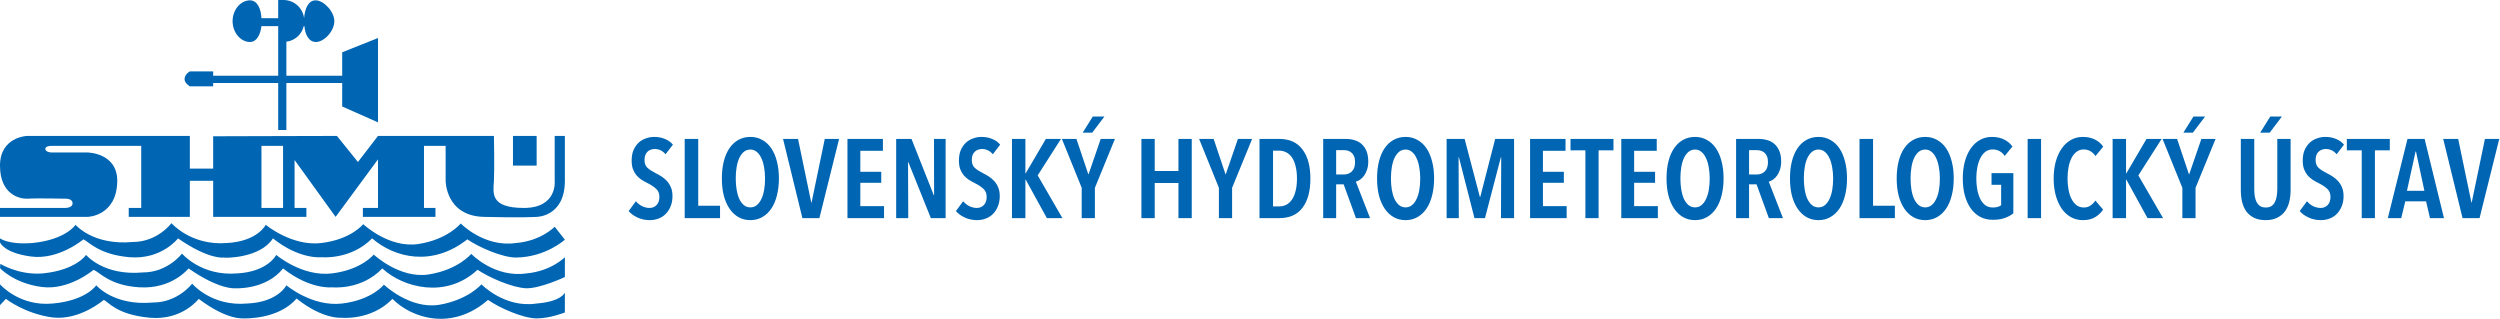
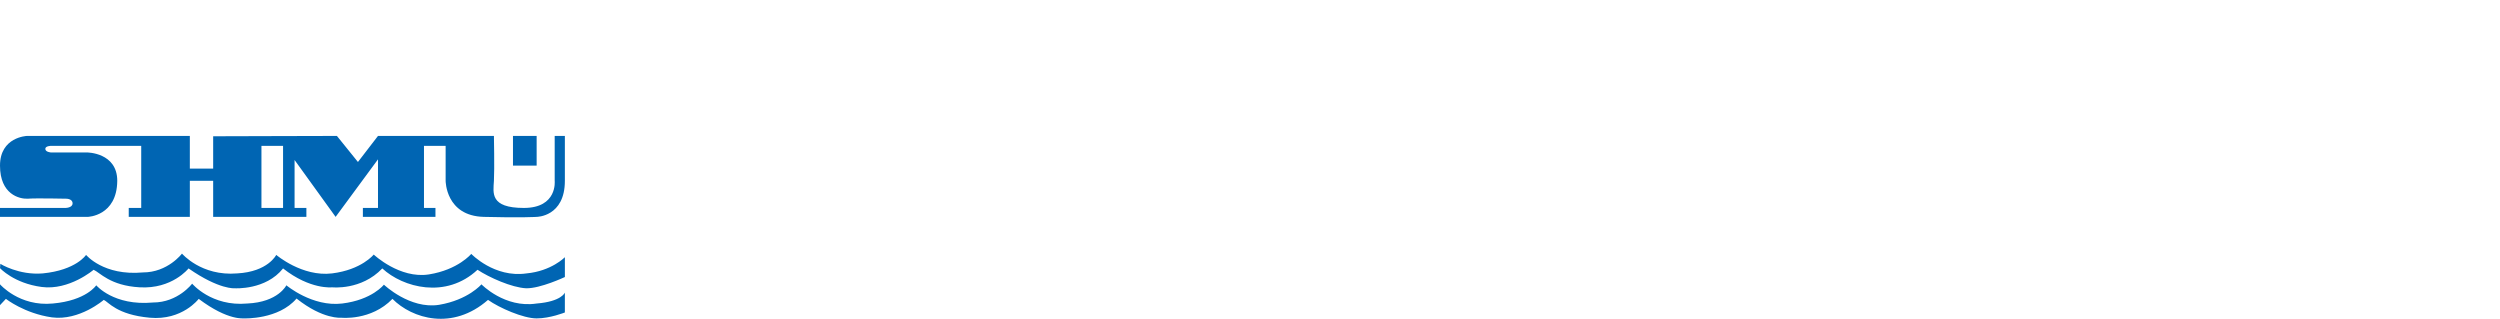
<svg xmlns="http://www.w3.org/2000/svg" width="447" height="57" viewBox="0 0 447 57" fill="none">
  <path d="M95.951 24.304H91.72V29.611H95.951V24.304Z" fill="#0065B3" />
  <path fill-rule="evenodd" clip-rule="evenodd" d="M99.178 24.304V32.332C99.178 32.332 99.709 37.18 93.66 37.18C87.55 37.18 88.194 34.466 88.313 32.332C88.433 30.146 88.313 24.304 88.313 24.304H67.586L63.999 28.963L60.241 24.304L48.679 24.334L38.114 24.365V30.146H33.943V24.304H4.815C4.815 24.304 0 24.478 0 29.611C0 34.76 3.467 35.589 4.935 35.529C6.343 35.408 11.861 35.529 11.861 35.529C11.861 35.529 12.977 35.529 12.977 36.358C12.977 37.18 11.69 37.18 11.69 37.18H0V38.777H15.68C15.68 38.777 20.907 38.657 20.966 32.332C20.966 27.259 15.56 27.259 15.56 27.259H9.106C9.106 27.259 8.103 27.198 8.103 26.611C8.103 26.076 9.158 26.076 9.158 26.076H25.25V37.18H23.018V38.777H33.943V32.332H38.114V38.777H48.679H54.782V37.18H52.67V28.609L60.009 38.778L67.586 28.489V37.181H64.883V38.778H77.86V37.181H75.808V26.076H79.679V32.332C79.679 32.332 79.679 38.603 86.493 38.777C93.247 38.958 95.951 38.777 95.951 38.777C95.951 38.777 100.998 38.777 100.998 32.332C100.998 25.894 100.998 24.304 100.998 24.304H99.178ZM50.611 37.179H48.679H46.747V26.076H48.679H50.611V37.179Z" fill="#0065B3" />
-   <path fill-rule="evenodd" clip-rule="evenodd" d="M33.943 15.431H38.114V14.843H49.743V23.24H51.203V14.843H61.185V19.041L67.587 21.875V6.799L61.185 9.347V13.538H51.203V7.568V7.455C52.731 7.274 53.959 6.151 54.31 4.674H54.43C54.55 6.151 55.194 7.508 56.489 7.508C57.957 7.508 59.777 5.562 59.777 3.784C59.777 2.073 57.898 0.06 56.43 0.06C55.075 0.06 54.49 1.657 54.371 3.256C54.139 1.424 52.611 0 50.672 0H49.743V3.256H46.748C46.687 1.658 46.044 0.06 44.688 0.06C43.221 0.06 41.633 1.477 41.581 3.784C41.633 6.09 43.221 7.508 44.688 7.508C45.924 7.508 46.568 6.151 46.748 4.674H49.743V13.538H38.114V12.77H33.943C33.943 12.77 33.12 13.184 33.007 14.014C32.888 14.844 33.943 15.431 33.943 15.431Z" fill="#0065B3" />
  <path fill-rule="evenodd" clip-rule="evenodd" d="M95.951 54.268C90.253 55.15 86.081 50.838 86.081 50.838C86.081 50.838 83.73 53.62 78.504 54.502C73.277 55.331 68.643 50.898 68.643 50.898C68.643 50.898 66.531 53.619 61.185 54.267C55.838 54.915 51.203 51.011 51.203 51.011C51.203 51.011 49.743 54.026 44.216 54.267C37.821 54.855 34.355 50.717 34.355 50.717C34.355 50.717 31.832 54.086 27.369 54.086C20.323 54.741 17.208 51.01 17.208 51.01C17.208 51.01 15.448 53.731 9.458 54.266C3.467 54.854 0 50.836 0 50.836V54.56L1.056 53.437C1.056 53.437 4.343 56.037 9.278 56.746C14.213 57.394 18.556 53.618 18.556 53.618C19.379 53.972 20.847 56.271 26.778 56.807C32.596 57.342 35.531 53.438 35.531 53.438C40.871 57.456 43.633 56.868 43.633 56.928C43.693 56.928 49.796 57.162 53.023 53.378C57.778 57.162 61.005 56.808 61.005 56.808C61.005 56.808 66.352 57.396 70.17 53.439C73.69 56.989 80.916 59.175 87.257 53.62C89.256 55.038 93.54 56.929 95.951 56.929C98.354 56.929 100.998 55.867 100.998 55.867V52.316C100.998 52.316 100.413 53.913 95.951 54.268Z" fill="#0065B3" />
  <path fill-rule="evenodd" clip-rule="evenodd" d="M94.132 48.886C88.373 49.715 84.262 45.395 84.262 45.395C84.262 45.395 81.911 48.236 76.685 49.066C71.458 49.888 66.824 45.516 66.824 45.516C66.824 45.516 64.652 48.236 59.366 48.885C54.019 49.533 49.392 45.575 49.392 45.575C49.392 45.575 47.925 48.59 42.398 48.885C35.996 49.42 32.537 45.342 32.537 45.342C32.537 45.342 30.014 48.711 25.551 48.711C18.497 49.359 15.39 45.575 15.39 45.575C15.39 45.575 13.63 48.296 7.64 48.885C3.349 49.239 0.062 47.174 0.062 47.174L0.002 47.942C0.002 47.942 2.466 50.656 7.46 51.311C12.395 51.959 16.738 48.236 16.738 48.236C17.854 48.711 19.672 51.07 24.96 51.371C30.778 51.725 33.714 47.994 33.714 47.994C39.232 51.838 41.988 51.544 41.988 51.544C41.988 51.544 47.514 51.898 50.613 47.994C55.488 51.838 59.367 51.371 59.367 51.371C59.367 51.371 64.594 51.959 68.353 47.994C72.052 51.423 79.742 53.496 85.38 48.234C87.432 49.591 91.49 51.423 94.074 51.544C96.597 51.605 101 49.532 101 49.532V45.989C100.998 45.991 98.594 48.471 94.132 48.886Z" fill="#0065B3" />
-   <path fill-rule="evenodd" clip-rule="evenodd" d="M92.252 43.451C86.553 44.273 82.382 39.96 82.382 39.96C82.382 39.96 80.091 42.794 74.864 43.624C69.578 44.453 64.942 40.081 64.942 40.081C64.942 40.081 62.823 42.794 57.485 43.45C52.198 44.098 47.511 40.194 47.511 40.194C47.511 40.194 46.096 43.148 40.577 43.45C34.175 43.977 30.656 39.9 30.656 39.9C30.656 39.9 28.185 43.269 23.722 43.269C16.616 43.917 13.508 40.193 13.508 40.193C13.508 40.193 11.801 42.854 5.81 43.449C1.528 43.803 0 42.62 0 42.62V43.328C0 43.328 0.644 45.22 5.579 45.868C10.513 46.516 14.916 42.792 14.916 42.792C15.912 43.268 17.731 45.513 23.138 45.989C28.896 46.464 31.831 42.62 31.831 42.62C37.349 46.464 39.993 46.049 39.993 46.049C40.225 46.163 46.568 46.163 48.799 42.62C53.605 46.464 57.485 45.989 57.485 45.989C57.485 45.989 62.712 46.516 66.531 42.62C70.642 46.163 77.336 47.7 83.558 42.793C85.61 44.218 89.841 46.049 92.252 46.049C97.591 45.989 100.998 42.853 100.998 42.853L99.178 40.547C99.178 40.549 96.715 43.096 92.252 43.451Z" fill="#0065B3" />
-   <path d="M119 27.58C118.48 26.953 117.827 26.64 117.04 26.64C116.813 26.64 116.593 26.68 116.38 26.76C116.167 26.827 115.973 26.94 115.8 27.1C115.627 27.26 115.487 27.467 115.38 27.72C115.287 27.973 115.24 28.273 115.24 28.62C115.24 29.22 115.42 29.687 115.78 30.02C116.14 30.34 116.613 30.647 117.2 30.94C117.547 31.113 117.9 31.313 118.26 31.54C118.62 31.767 118.947 32.04 119.24 32.36C119.533 32.68 119.773 33.06 119.96 33.5C120.147 33.94 120.24 34.46 120.24 35.06C120.24 35.753 120.127 36.367 119.9 36.9C119.687 37.433 119.393 37.887 119.02 38.26C118.66 38.62 118.233 38.893 117.74 39.08C117.247 39.267 116.727 39.36 116.18 39.36C115.393 39.36 114.667 39.207 114 38.9C113.333 38.593 112.8 38.207 112.4 37.74L113.7 35.98C114.007 36.353 114.373 36.647 114.8 36.86C115.24 37.073 115.687 37.18 116.14 37.18C116.647 37.18 117.067 37.007 117.4 36.66C117.733 36.313 117.9 35.827 117.9 35.2C117.9 34.587 117.7 34.1 117.3 33.74C116.9 33.38 116.393 33.047 115.78 32.74C115.393 32.553 115.027 32.347 114.68 32.12C114.347 31.893 114.047 31.627 113.78 31.32C113.527 31 113.32 30.633 113.16 30.22C113.013 29.793 112.94 29.287 112.94 28.7C112.94 27.967 113.053 27.34 113.28 26.82C113.52 26.287 113.827 25.847 114.2 25.5C114.587 25.153 115.02 24.9 115.5 24.74C115.98 24.567 116.467 24.48 116.96 24.48C117.68 24.48 118.32 24.6 118.88 24.84C119.453 25.067 119.933 25.407 120.32 25.86L119 27.58ZM122.424 39V24.84H124.844V36.78H128.744V39H122.424ZM139.27 31.9C139.27 33.02 139.15 34.04 138.91 34.96C138.683 35.867 138.35 36.647 137.91 37.3C137.47 37.953 136.93 38.46 136.29 38.82C135.663 39.18 134.957 39.36 134.17 39.36C133.37 39.36 132.657 39.18 132.03 38.82C131.403 38.46 130.87 37.953 130.43 37.3C129.99 36.647 129.65 35.867 129.41 34.96C129.183 34.04 129.07 33.02 129.07 31.9C129.07 30.78 129.183 29.767 129.41 28.86C129.637 27.953 129.97 27.173 130.41 26.52C130.85 25.867 131.383 25.367 132.01 25.02C132.65 24.66 133.37 24.48 134.17 24.48C134.957 24.48 135.663 24.66 136.29 25.02C136.93 25.367 137.47 25.867 137.91 26.52C138.35 27.173 138.683 27.953 138.91 28.86C139.15 29.767 139.27 30.78 139.27 31.9ZM136.79 31.9C136.79 31.18 136.73 30.507 136.61 29.88C136.503 29.24 136.337 28.693 136.11 28.24C135.897 27.773 135.623 27.407 135.29 27.14C134.97 26.873 134.597 26.74 134.17 26.74C133.73 26.74 133.343 26.873 133.01 27.14C132.69 27.407 132.417 27.773 132.19 28.24C131.977 28.693 131.817 29.24 131.71 29.88C131.603 30.507 131.55 31.18 131.55 31.9C131.55 32.62 131.603 33.3 131.71 33.94C131.817 34.567 131.977 35.113 132.19 35.58C132.417 36.047 132.69 36.413 133.01 36.68C133.343 36.947 133.73 37.08 134.17 37.08C134.61 37.08 134.99 36.947 135.31 36.68C135.643 36.413 135.917 36.047 136.13 35.58C136.357 35.113 136.523 34.567 136.63 33.94C136.737 33.3 136.79 32.62 136.79 31.9ZM146.509 39H143.469L140.009 24.84H142.689L145.049 36.2H145.109L147.469 24.84H150.029L146.509 39ZM151.526 39V24.84H157.866V26.96H153.826V30.72H157.566V32.68H153.826V36.86H158.066V39H151.526ZM166.437 39L162.417 29H162.357L162.397 39H160.237V24.84H162.977L166.957 34.9H167.017L166.997 24.84H169.077V39H166.437ZM177.516 27.58C176.996 26.953 176.342 26.64 175.556 26.64C175.329 26.64 175.109 26.68 174.896 26.76C174.682 26.827 174.489 26.94 174.316 27.1C174.142 27.26 174.002 27.467 173.896 27.72C173.802 27.973 173.756 28.273 173.756 28.62C173.756 29.22 173.936 29.687 174.296 30.02C174.656 30.34 175.129 30.647 175.716 30.94C176.062 31.113 176.416 31.313 176.776 31.54C177.136 31.767 177.462 32.04 177.756 32.36C178.049 32.68 178.289 33.06 178.476 33.5C178.662 33.94 178.756 34.46 178.756 35.06C178.756 35.753 178.642 36.367 178.416 36.9C178.202 37.433 177.909 37.887 177.536 38.26C177.176 38.62 176.749 38.893 176.256 39.08C175.762 39.267 175.242 39.36 174.696 39.36C173.909 39.36 173.182 39.207 172.516 38.9C171.849 38.593 171.316 38.207 170.916 37.74L172.216 35.98C172.522 36.353 172.889 36.647 173.316 36.86C173.756 37.073 174.202 37.18 174.656 37.18C175.162 37.18 175.582 37.007 175.916 36.66C176.249 36.313 176.416 35.827 176.416 35.2C176.416 34.587 176.216 34.1 175.816 33.74C175.416 33.38 174.909 33.047 174.296 32.74C173.909 32.553 173.542 32.347 173.196 32.12C172.862 31.893 172.562 31.627 172.296 31.32C172.042 31 171.836 30.633 171.676 30.22C171.529 29.793 171.456 29.287 171.456 28.7C171.456 27.967 171.569 27.34 171.796 26.82C172.036 26.287 172.342 25.847 172.716 25.5C173.102 25.153 173.536 24.9 174.016 24.74C174.496 24.567 174.982 24.48 175.476 24.48C176.196 24.48 176.836 24.6 177.396 24.84C177.969 25.067 178.449 25.407 178.836 25.86L177.516 27.58ZM187.18 39L183.4 32.12H183.34V39H180.94V24.84H183.34V30.98H183.4L187 24.84H189.7L185.54 31.36L189.96 39H187.18ZM195.768 33.58V39H193.408V33.58L189.868 24.84H192.468L194.588 31.16L194.648 31.12L196.808 24.84H199.348L195.768 33.58ZM195.288 23.72H193.588L195.388 20.84H197.468L195.288 23.72ZM210.705 39V32.72H206.465V39H204.085V24.84H206.465V30.58H210.705V24.84H213.085V39H210.705ZM220.3 33.58V39H217.94V33.58L214.4 24.84H217L219.12 31.16L219.18 31.12L221.34 24.84H223.88L220.3 33.58ZM234.298 31.94C234.298 34.18 233.824 35.92 232.878 37.16C231.944 38.387 230.564 39 228.738 39H225.198V24.84H228.758C230.571 24.84 231.944 25.467 232.878 26.72C233.824 27.96 234.298 29.7 234.298 31.94ZM231.898 31.94C231.898 31.1 231.818 30.367 231.658 29.74C231.511 29.113 231.298 28.593 231.018 28.18C230.738 27.767 230.404 27.46 230.018 27.26C229.631 27.047 229.211 26.94 228.758 26.94H227.618V36.9H228.758C229.211 36.9 229.631 36.8 230.018 36.6C230.404 36.387 230.738 36.073 231.018 35.66C231.298 35.247 231.511 34.733 231.658 34.12C231.818 33.493 231.898 32.767 231.898 31.94ZM242.445 39L240.245 32.96H238.905V39H236.585V24.84H240.625C241.211 24.84 241.751 24.92 242.245 25.08C242.738 25.227 243.158 25.467 243.505 25.8C243.865 26.133 244.145 26.553 244.345 27.06C244.545 27.567 244.645 28.173 244.645 28.88C244.645 29.427 244.571 29.913 244.425 30.34C244.291 30.753 244.118 31.107 243.905 31.4C243.691 31.693 243.451 31.933 243.185 32.12C242.931 32.293 242.678 32.413 242.425 32.48L244.965 39H242.445ZM242.285 29C242.285 28.573 242.225 28.22 242.105 27.94C241.985 27.66 241.825 27.44 241.625 27.28C241.438 27.12 241.225 27.007 240.985 26.94C240.745 26.873 240.505 26.84 240.265 26.84H238.905V31.2H240.265C240.851 31.2 241.331 31.02 241.705 30.66C242.091 30.287 242.285 29.733 242.285 29ZM256.418 31.9C256.418 33.02 256.298 34.04 256.058 34.96C255.832 35.867 255.498 36.647 255.058 37.3C254.618 37.953 254.078 38.46 253.438 38.82C252.812 39.18 252.105 39.36 251.318 39.36C250.518 39.36 249.805 39.18 249.178 38.82C248.552 38.46 248.018 37.953 247.578 37.3C247.138 36.647 246.798 35.867 246.558 34.96C246.332 34.04 246.218 33.02 246.218 31.9C246.218 30.78 246.332 29.767 246.558 28.86C246.785 27.953 247.118 27.173 247.558 26.52C247.998 25.867 248.532 25.367 249.158 25.02C249.798 24.66 250.518 24.48 251.318 24.48C252.105 24.48 252.812 24.66 253.438 25.02C254.078 25.367 254.618 25.867 255.058 26.52C255.498 27.173 255.832 27.953 256.058 28.86C256.298 29.767 256.418 30.78 256.418 31.9ZM253.938 31.9C253.938 31.18 253.878 30.507 253.758 29.88C253.652 29.24 253.485 28.693 253.258 28.24C253.045 27.773 252.772 27.407 252.438 27.14C252.118 26.873 251.745 26.74 251.318 26.74C250.878 26.74 250.492 26.873 250.158 27.14C249.838 27.407 249.565 27.773 249.338 28.24C249.125 28.693 248.965 29.24 248.858 29.88C248.752 30.507 248.698 31.18 248.698 31.9C248.698 32.62 248.752 33.3 248.858 33.94C248.965 34.567 249.125 35.113 249.338 35.58C249.565 36.047 249.838 36.413 250.158 36.68C250.492 36.947 250.878 37.08 251.318 37.08C251.758 37.08 252.138 36.947 252.458 36.68C252.792 36.413 253.065 36.047 253.278 35.58C253.505 35.113 253.672 34.567 253.778 33.94C253.885 33.3 253.938 32.62 253.938 31.9ZM268.375 39L268.415 28.12H268.355L265.515 39H263.635L260.855 28.12H260.795L260.835 39H258.655V24.84H261.875L264.595 35.2H264.675L267.335 24.84H270.715V39H268.375ZM273.577 39V24.84H279.917V26.96H275.877V30.72H279.617V32.68H275.877V36.86H280.117V39H273.577ZM285.828 26.88V39H283.468V26.88H280.808V24.84H288.488V26.88H285.828ZM289.885 39V24.84H296.225V26.96H292.185V30.72H295.925V32.68H292.185V36.86H296.425V39H289.885ZM308.176 31.9C308.176 33.02 308.056 34.04 307.816 34.96C307.59 35.867 307.256 36.647 306.816 37.3C306.376 37.953 305.836 38.46 305.196 38.82C304.57 39.18 303.863 39.36 303.076 39.36C302.276 39.36 301.563 39.18 300.936 38.82C300.31 38.46 299.776 37.953 299.336 37.3C298.896 36.647 298.556 35.867 298.316 34.96C298.09 34.04 297.976 33.02 297.976 31.9C297.976 30.78 298.09 29.767 298.316 28.86C298.543 27.953 298.876 27.173 299.316 26.52C299.756 25.867 300.29 25.367 300.916 25.02C301.556 24.66 302.276 24.48 303.076 24.48C303.863 24.48 304.57 24.66 305.196 25.02C305.836 25.367 306.376 25.867 306.816 26.52C307.256 27.173 307.59 27.953 307.816 28.86C308.056 29.767 308.176 30.78 308.176 31.9ZM305.696 31.9C305.696 31.18 305.636 30.507 305.516 29.88C305.41 29.24 305.243 28.693 305.016 28.24C304.803 27.773 304.53 27.407 304.196 27.14C303.876 26.873 303.503 26.74 303.076 26.74C302.636 26.74 302.25 26.873 301.916 27.14C301.596 27.407 301.323 27.773 301.096 28.24C300.883 28.693 300.723 29.24 300.616 29.88C300.51 30.507 300.456 31.18 300.456 31.9C300.456 32.62 300.51 33.3 300.616 33.94C300.723 34.567 300.883 35.113 301.096 35.58C301.323 36.047 301.596 36.413 301.916 36.68C302.25 36.947 302.636 37.08 303.076 37.08C303.516 37.08 303.896 36.947 304.216 36.68C304.55 36.413 304.823 36.047 305.036 35.58C305.263 35.113 305.43 34.567 305.536 33.94C305.643 33.3 305.696 32.62 305.696 31.9ZM316.273 39L314.073 32.96H312.733V39H310.413V24.84H314.453C315.039 24.84 315.579 24.92 316.073 25.08C316.566 25.227 316.986 25.467 317.333 25.8C317.693 26.133 317.973 26.553 318.173 27.06C318.373 27.567 318.473 28.173 318.473 28.88C318.473 29.427 318.399 29.913 318.253 30.34C318.119 30.753 317.946 31.107 317.733 31.4C317.519 31.693 317.279 31.933 317.013 32.12C316.759 32.293 316.506 32.413 316.253 32.48L318.793 39H316.273ZM316.113 29C316.113 28.573 316.053 28.22 315.933 27.94C315.813 27.66 315.653 27.44 315.453 27.28C315.266 27.12 315.053 27.007 314.813 26.94C314.573 26.873 314.333 26.84 314.093 26.84H312.733V31.2H314.093C314.679 31.2 315.159 31.02 315.533 30.66C315.919 30.287 316.113 29.733 316.113 29ZM330.247 31.9C330.247 33.02 330.127 34.04 329.887 34.96C329.66 35.867 329.327 36.647 328.887 37.3C328.447 37.953 327.907 38.46 327.267 38.82C326.64 39.18 325.933 39.36 325.147 39.36C324.347 39.36 323.633 39.18 323.007 38.82C322.38 38.46 321.847 37.953 321.407 37.3C320.967 36.647 320.627 35.867 320.387 34.96C320.16 34.04 320.047 33.02 320.047 31.9C320.047 30.78 320.16 29.767 320.387 28.86C320.613 27.953 320.947 27.173 321.387 26.52C321.827 25.867 322.36 25.367 322.987 25.02C323.627 24.66 324.347 24.48 325.147 24.48C325.933 24.48 326.64 24.66 327.267 25.02C327.907 25.367 328.447 25.867 328.887 26.52C329.327 27.173 329.66 27.953 329.887 28.86C330.127 29.767 330.247 30.78 330.247 31.9ZM327.767 31.9C327.767 31.18 327.707 30.507 327.587 29.88C327.48 29.24 327.313 28.693 327.087 28.24C326.873 27.773 326.6 27.407 326.267 27.14C325.947 26.873 325.573 26.74 325.147 26.74C324.707 26.74 324.32 26.873 323.987 27.14C323.667 27.407 323.393 27.773 323.167 28.24C322.953 28.693 322.793 29.24 322.687 29.88C322.58 30.507 322.527 31.18 322.527 31.9C322.527 32.62 322.58 33.3 322.687 33.94C322.793 34.567 322.953 35.113 323.167 35.58C323.393 36.047 323.667 36.413 323.987 36.68C324.32 36.947 324.707 37.08 325.147 37.08C325.587 37.08 325.967 36.947 326.287 36.68C326.62 36.413 326.893 36.047 327.107 35.58C327.333 35.113 327.5 34.567 327.607 33.94C327.713 33.3 327.767 32.62 327.767 31.9ZM332.483 39V24.84H334.903V36.78H338.803V39H332.483ZM349.329 31.9C349.329 33.02 349.209 34.04 348.969 34.96C348.742 35.867 348.409 36.647 347.969 37.3C347.529 37.953 346.989 38.46 346.349 38.82C345.722 39.18 345.015 39.36 344.229 39.36C343.429 39.36 342.715 39.18 342.089 38.82C341.462 38.46 340.929 37.953 340.489 37.3C340.049 36.647 339.709 35.867 339.469 34.96C339.242 34.04 339.129 33.02 339.129 31.9C339.129 30.78 339.242 29.767 339.469 28.86C339.695 27.953 340.029 27.173 340.469 26.52C340.909 25.867 341.442 25.367 342.069 25.02C342.709 24.66 343.429 24.48 344.229 24.48C345.015 24.48 345.722 24.66 346.349 25.02C346.989 25.367 347.529 25.867 347.969 26.52C348.409 27.173 348.742 27.953 348.969 28.86C349.209 29.767 349.329 30.78 349.329 31.9ZM346.849 31.9C346.849 31.18 346.789 30.507 346.669 29.88C346.562 29.24 346.395 28.693 346.169 28.24C345.955 27.773 345.682 27.407 345.349 27.14C345.029 26.873 344.655 26.74 344.229 26.74C343.789 26.74 343.402 26.873 343.069 27.14C342.749 27.407 342.475 27.773 342.249 28.24C342.035 28.693 341.875 29.24 341.769 29.88C341.662 30.507 341.609 31.18 341.609 31.9C341.609 32.62 341.662 33.3 341.769 33.94C341.875 34.567 342.035 35.113 342.249 35.58C342.475 36.047 342.749 36.413 343.069 36.68C343.402 36.947 343.789 37.08 344.229 37.08C344.669 37.08 345.049 36.947 345.369 36.68C345.702 36.413 345.975 36.047 346.189 35.58C346.415 35.113 346.582 34.567 346.689 33.94C346.795 33.3 346.849 32.62 346.849 31.9ZM359.985 38.14C359.558 38.487 359.045 38.767 358.445 38.98C357.858 39.193 357.152 39.3 356.325 39.3C355.485 39.3 354.732 39.127 354.065 38.78C353.398 38.42 352.832 37.913 352.365 37.26C351.912 36.607 351.558 35.827 351.305 34.92C351.065 34.013 350.945 33.007 350.945 31.9C350.945 30.82 351.065 29.827 351.305 28.92C351.545 28.013 351.892 27.233 352.345 26.58C352.798 25.913 353.345 25.4 353.985 25.04C354.625 24.667 355.345 24.48 356.145 24.48C356.985 24.48 357.712 24.633 358.325 24.94C358.938 25.233 359.438 25.653 359.825 26.2L358.445 27.88C357.912 27.107 357.192 26.72 356.285 26.72C355.792 26.72 355.358 26.86 354.985 27.14C354.625 27.42 354.325 27.8 354.085 28.28C353.845 28.747 353.665 29.293 353.545 29.92C353.425 30.547 353.365 31.207 353.365 31.9C353.365 32.62 353.425 33.3 353.545 33.94C353.665 34.567 353.845 35.12 354.085 35.6C354.325 36.067 354.625 36.433 354.985 36.7C355.358 36.967 355.798 37.1 356.305 37.1C356.625 37.1 356.912 37.067 357.165 37C357.432 36.92 357.645 36.82 357.805 36.7V33.04H356.085V30.96H359.985V38.14ZM362.542 39V24.84H364.942V39H362.542ZM376.035 37.48C375.662 38.04 375.182 38.493 374.595 38.84C374.022 39.187 373.295 39.36 372.415 39.36C371.615 39.36 370.888 39.173 370.235 38.8C369.595 38.427 369.048 37.913 368.595 37.26C368.155 36.593 367.808 35.807 367.555 34.9C367.315 33.993 367.195 33 367.195 31.92C367.195 30.84 367.315 29.847 367.555 28.94C367.808 28.02 368.162 27.233 368.615 26.58C369.068 25.913 369.615 25.4 370.255 25.04C370.908 24.667 371.628 24.48 372.415 24.48C373.228 24.48 373.942 24.633 374.555 24.94C375.168 25.233 375.668 25.66 376.055 26.22L374.675 27.9C374.128 27.113 373.422 26.72 372.555 26.72C372.075 26.72 371.655 26.86 371.295 27.14C370.935 27.407 370.635 27.773 370.395 28.24C370.155 28.707 369.975 29.26 369.855 29.9C369.735 30.527 369.675 31.2 369.675 31.92C369.675 32.627 369.735 33.3 369.855 33.94C369.975 34.567 370.155 35.113 370.395 35.58C370.635 36.047 370.935 36.42 371.295 36.7C371.668 36.967 372.102 37.1 372.595 37.1C373.062 37.1 373.462 36.98 373.795 36.74C374.142 36.5 374.428 36.207 374.655 35.86L376.035 37.48ZM383.977 39L380.197 32.12H380.137V39H377.737V24.84H380.137V30.98H380.197L383.797 24.84H386.497L382.337 31.36L386.757 39H383.977ZM392.565 33.58V39H390.205V33.58L386.665 24.84H389.265L391.385 31.16L391.445 31.12L393.605 24.84H396.145L392.565 33.58ZM392.085 23.72H390.385L392.185 20.84H394.265L392.085 23.72ZM409.561 33.98C409.561 34.727 409.481 35.427 409.321 36.08C409.161 36.733 408.901 37.307 408.541 37.8C408.181 38.28 407.715 38.66 407.141 38.94C406.581 39.22 405.895 39.36 405.081 39.36C404.268 39.36 403.581 39.22 403.021 38.94C402.461 38.66 402.001 38.28 401.641 37.8C401.295 37.307 401.041 36.733 400.881 36.08C400.735 35.427 400.661 34.727 400.661 33.98V24.84H403.061V33.76C403.061 34.2 403.088 34.627 403.141 35.04C403.208 35.44 403.315 35.793 403.461 36.1C403.621 36.407 403.835 36.653 404.101 36.84C404.368 37.013 404.708 37.1 405.121 37.1C405.535 37.1 405.875 37.013 406.141 36.84C406.408 36.653 406.615 36.407 406.761 36.1C406.921 35.793 407.028 35.44 407.081 35.04C407.148 34.627 407.181 34.2 407.181 33.76V24.84H409.561V33.98ZM405.821 23.72H404.121L405.921 20.84H408.001L405.821 23.72ZM417.789 27.58C417.269 26.953 416.616 26.64 415.829 26.64C415.602 26.64 415.382 26.68 415.169 26.76C414.956 26.827 414.762 26.94 414.589 27.1C414.416 27.26 414.276 27.467 414.169 27.72C414.076 27.973 414.029 28.273 414.029 28.62C414.029 29.22 414.209 29.687 414.569 30.02C414.929 30.34 415.402 30.647 415.989 30.94C416.336 31.113 416.689 31.313 417.049 31.54C417.409 31.767 417.736 32.04 418.029 32.36C418.322 32.68 418.562 33.06 418.749 33.5C418.936 33.94 419.029 34.46 419.029 35.06C419.029 35.753 418.916 36.367 418.689 36.9C418.476 37.433 418.182 37.887 417.809 38.26C417.449 38.62 417.022 38.893 416.529 39.08C416.036 39.267 415.516 39.36 414.969 39.36C414.182 39.36 413.456 39.207 412.789 38.9C412.122 38.593 411.589 38.207 411.189 37.74L412.489 35.98C412.796 36.353 413.162 36.647 413.589 36.86C414.029 37.073 414.476 37.18 414.929 37.18C415.436 37.18 415.856 37.007 416.189 36.66C416.522 36.313 416.689 35.827 416.689 35.2C416.689 34.587 416.489 34.1 416.089 33.74C415.689 33.38 415.182 33.047 414.569 32.74C414.182 32.553 413.816 32.347 413.469 32.12C413.136 31.893 412.836 31.627 412.569 31.32C412.316 31 412.109 30.633 411.949 30.22C411.802 29.793 411.729 29.287 411.729 28.7C411.729 27.967 411.842 27.34 412.069 26.82C412.309 26.287 412.616 25.847 412.989 25.5C413.376 25.153 413.809 24.9 414.289 24.74C414.769 24.567 415.256 24.48 415.749 24.48C416.469 24.48 417.109 24.6 417.669 24.84C418.242 25.067 418.722 25.407 419.109 25.86L417.789 27.58ZM424.636 26.88V39H422.276V26.88H419.616V24.84H427.296V26.88H424.636ZM434.482 39L433.782 36H430.062L429.342 39H426.942L430.462 24.84H433.522L436.982 39H434.482ZM431.982 27.1H431.902L430.362 34.12H433.482L431.982 27.1ZM443.345 39H440.305L436.845 24.84H439.525L441.885 36.2H441.945L444.305 24.84H446.865L443.345 39Z" fill="#0065B3" />
</svg>